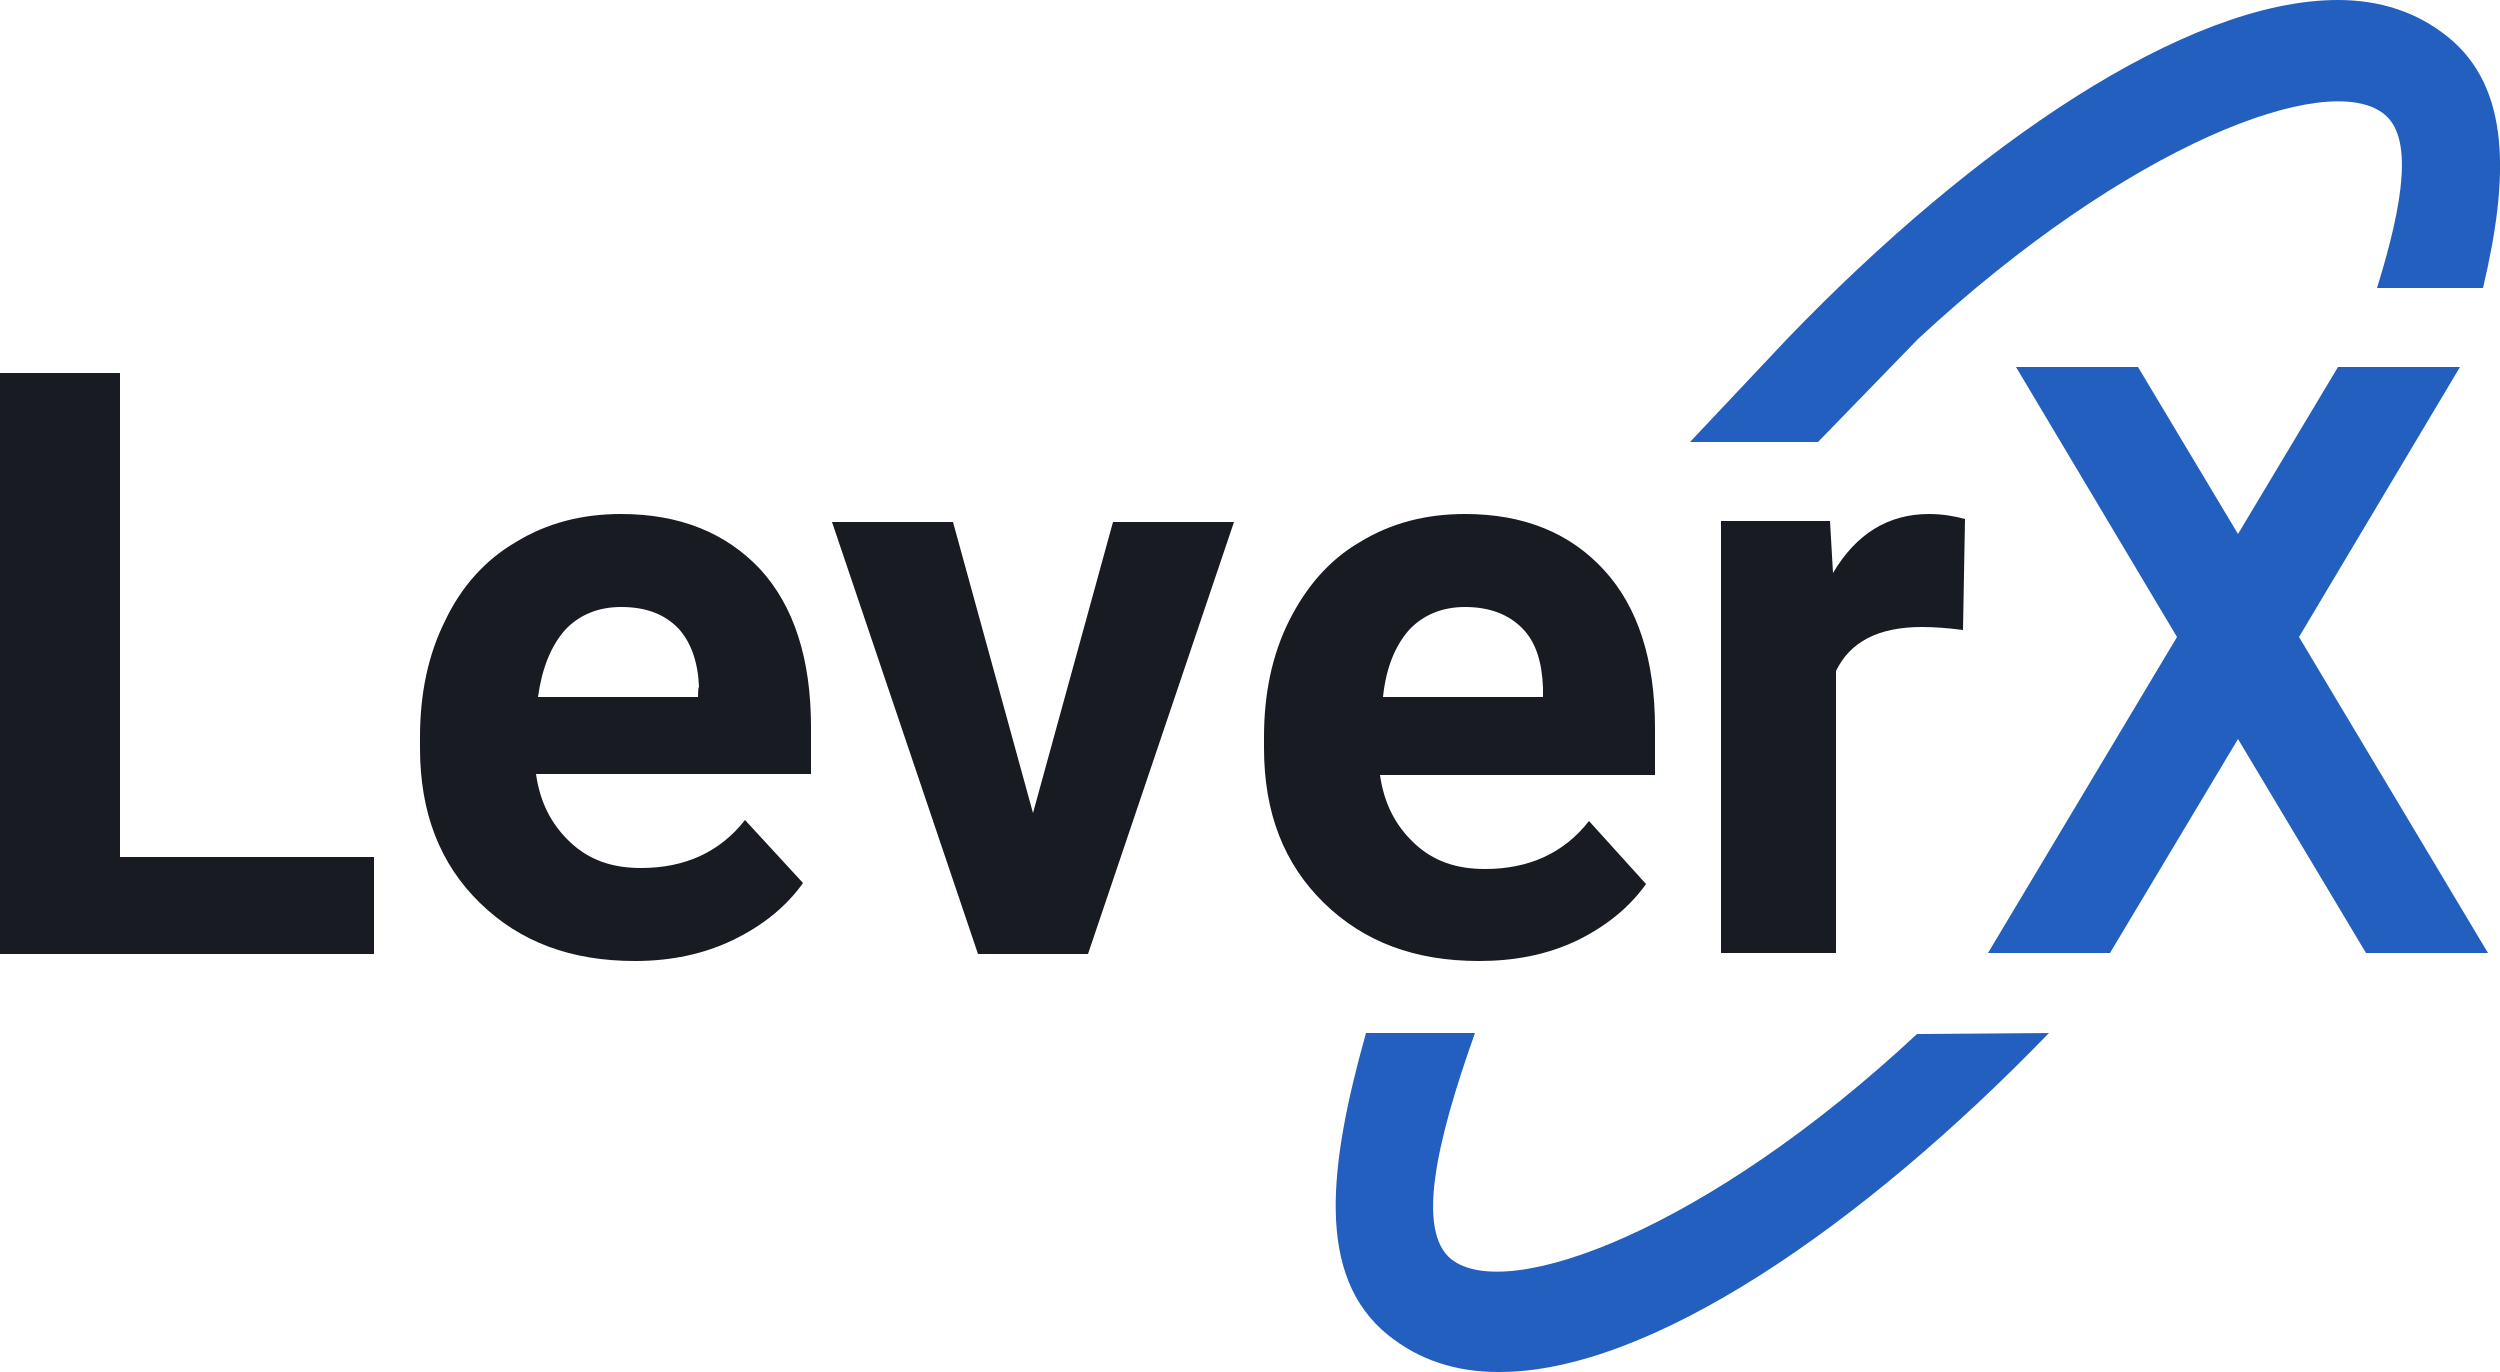
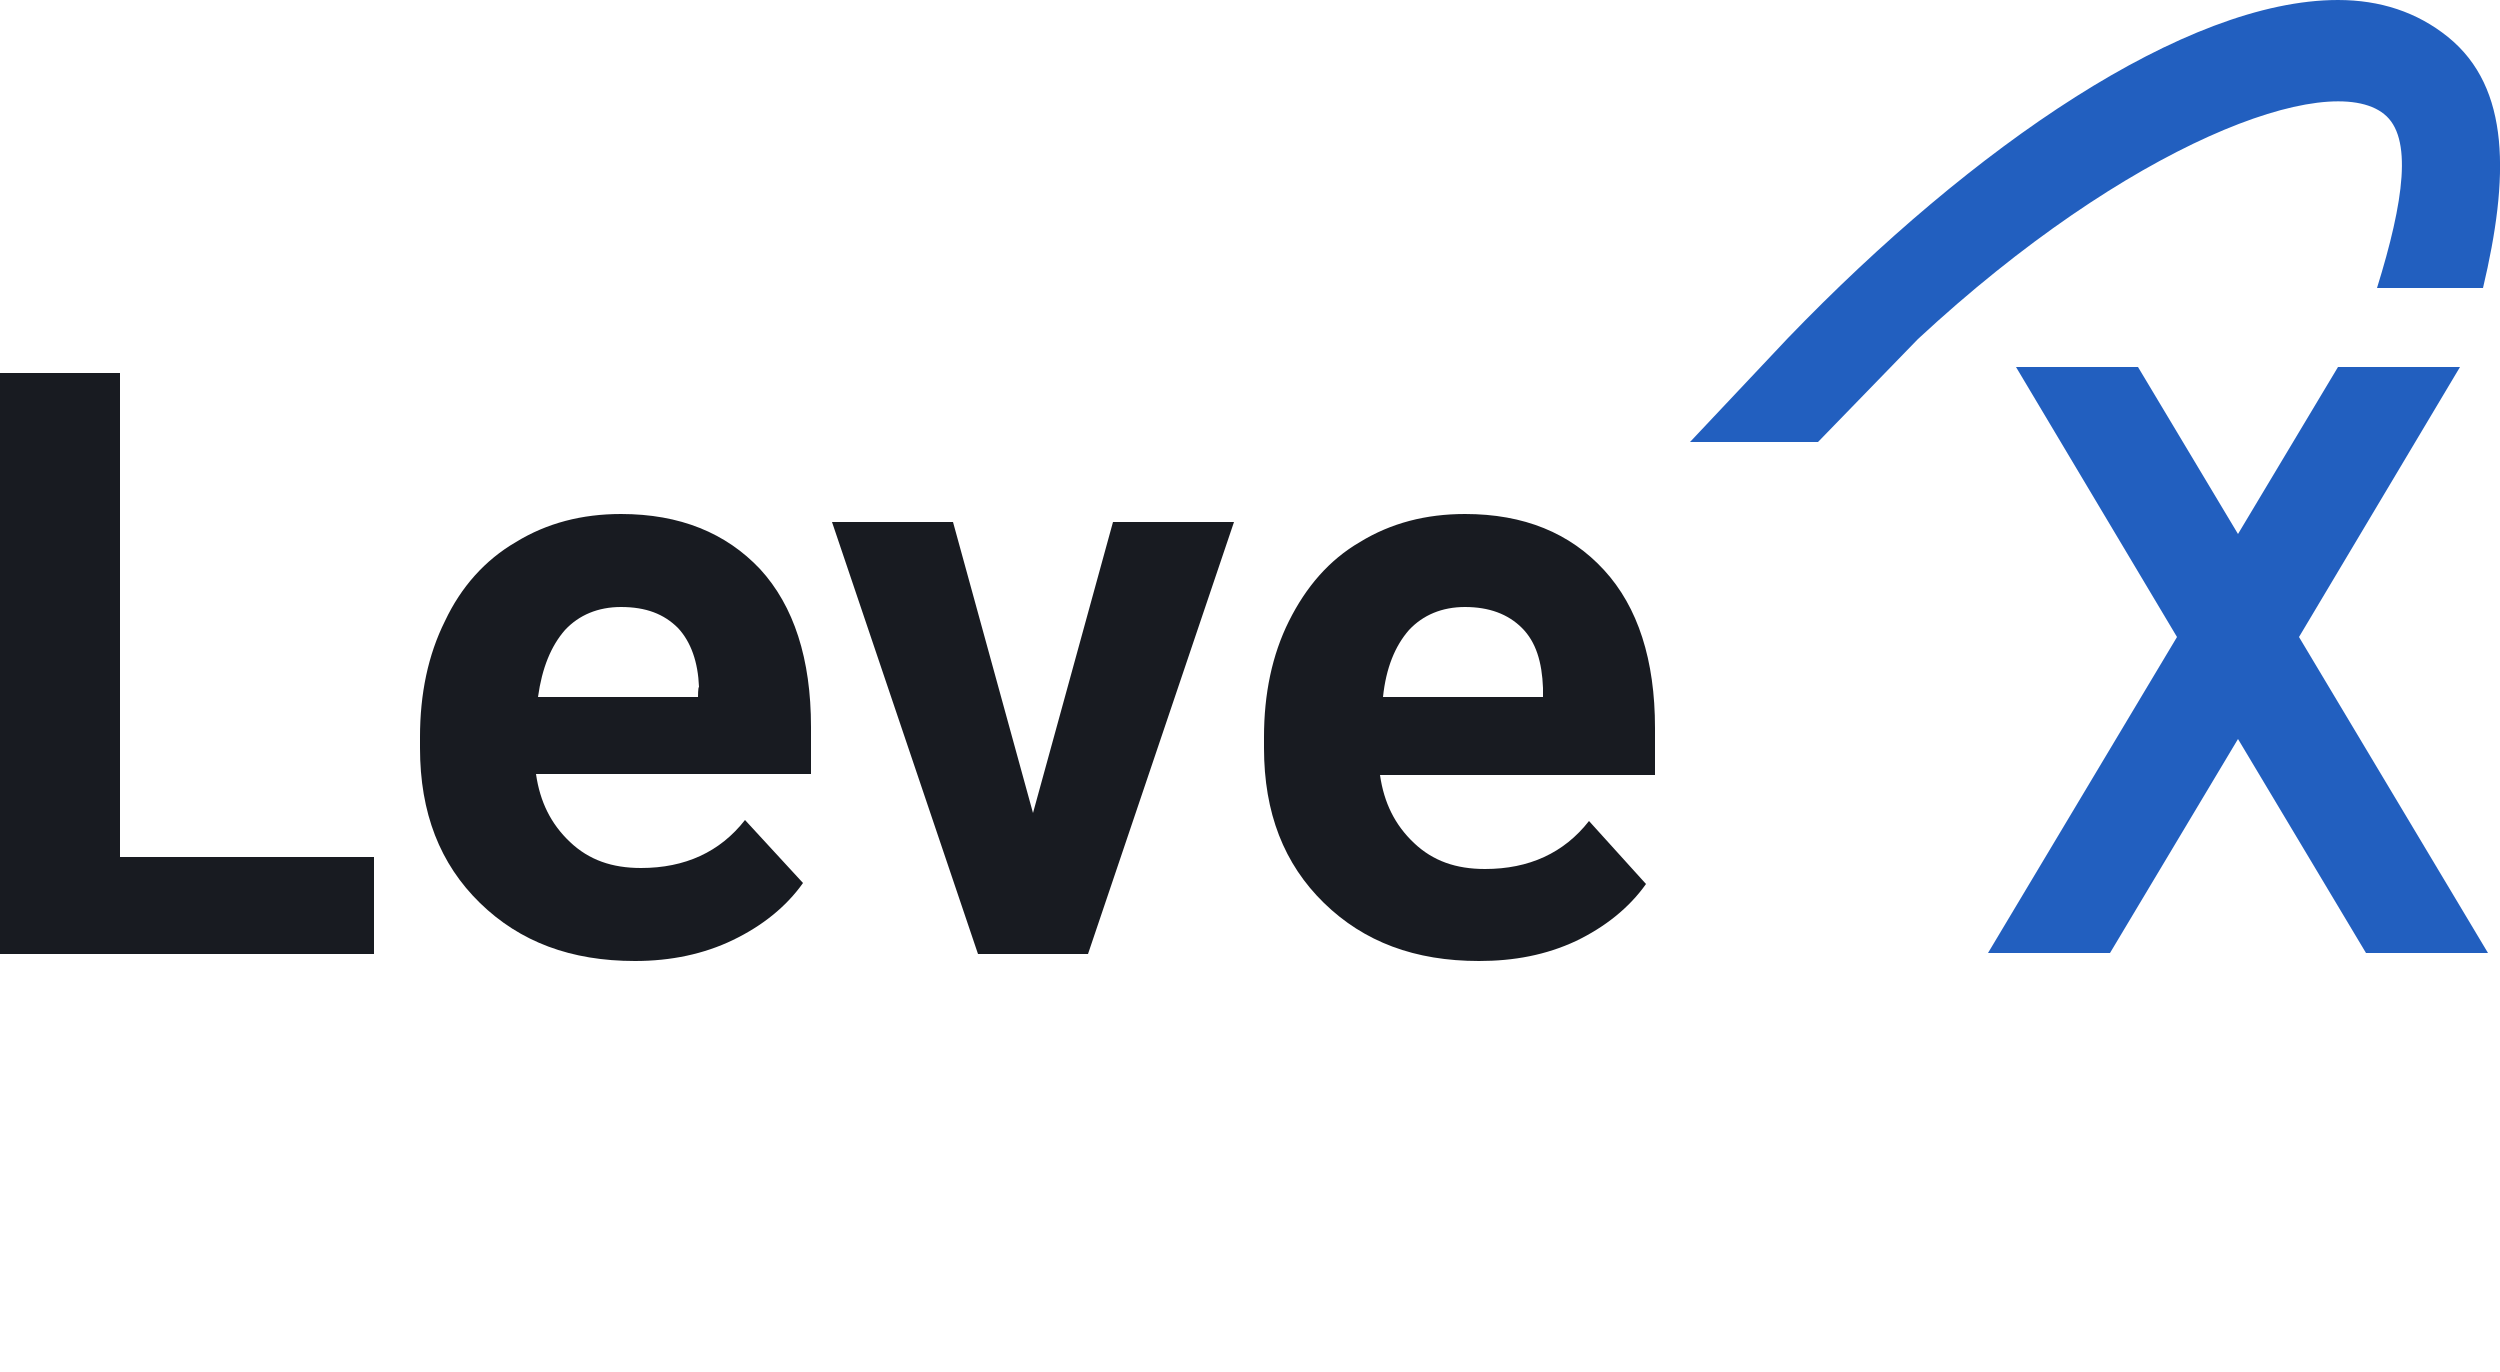
<svg xmlns="http://www.w3.org/2000/svg" version="1.1" id="Layer_1" x="0px" y="0px" viewBox="0 0 250 137.2" style="enable-background:new 0 0 250 137.2;" xml:space="preserve">
  <style type="text/css"> .st0{fill:#225FBF;} .st1{fill:#181B21;} </style>
  <g id="a"> </g>
  <g id="b">
    <g id="c">
      <g>
        <polygon class="st0" points="246,36.7 233.8,36.7 223.8,53.4 213.8,36.7 201.6,36.7 217.7,63.7 198.8,95.3 211,95.3 223.8,73.9 236.6,95.3 248.8,95.3 229.9,63.7 " />
-         <path class="st0" d="M204.9,103.3l-0.1,0.1c-18.6,19.2-39.9,33.9-55,33.8c-4.2,0-7.9-1.2-11-3.7c-7.3-5.9-5.9-17-2.2-30.2h10.9 c-4,11.2-5.8,19.8-2.4,22.6c5.6,4.5,25.7-3,46.6-22.5l0,0L204.9,103.3L204.9,103.3z" />
        <path class="st0" d="M248.3,28.8h-10.6c2.7-8.7,3.6-15.1,0.7-17.4c-5.6-4.5-25.6,3-46.6,22.5l-10,10.3H169l9.8-10.4 C197.3,14.6,218.6,0,233.8,0c4.2,0,7.9,1.2,11,3.7C251.1,8.8,250.9,17.8,248.3,28.8z" />
        <polygon class="st1" points="12,37.3 0,37.3 0,95.4 37.4,95.4 37.4,85.7 12,85.7 " />
        <path class="st1" d="M62.1,51.4c-3.9,0-7.4,0.9-10.5,2.8c-3.1,1.8-5.5,4.5-7.1,7.9c-1.7,3.4-2.5,7.3-2.5,11.6v1.1 c0,6.5,2,11.6,6,15.5s9.1,5.8,15.5,5.8c3.6,0,6.9-0.7,9.8-2.1s5.3-3.3,7-5.7L74.5,82c-2.5,3.2-6,4.8-10.4,4.8 c-2.9,0-5.2-0.8-7.1-2.6s-3-4-3.4-6.8h27.5v-4.7c0-6.8-1.7-12.1-5.1-15.8C72.6,53.3,68,51.4,62.1,51.4z M69.8,69.7h-16 c0.4-2.9,1.3-5.1,2.7-6.7c1.4-1.5,3.3-2.3,5.6-2.3c2.5,0,4.3,0.7,5.7,2.1c1.3,1.4,2,3.4,2.1,5.9C69.8,68.7,69.8,69.7,69.8,69.7z" />
        <polygon class="st1" points="103.3,81.3 95.3,52.2 83.2,52.2 97.8,95.4 108.8,95.4 123.4,52.2 111.3,52.2 " />
        <path class="st1" d="M157.6,94.1c2.9-1.4,5.3-3.3,7-5.7l-5.7-6.3c-2.5,3.2-6,4.8-10.4,4.8c-2.9,0-5.2-0.8-7.1-2.6s-3-4-3.4-6.8 h27.5v-4.7c0-6.8-1.7-12.1-5.1-15.8c-3.4-3.7-8-5.6-13.9-5.6c-3.9,0-7.4,0.9-10.5,2.8c-3.1,1.8-5.4,4.5-7.1,7.9 c-1.7,3.4-2.5,7.3-2.5,11.6v1.1c0,6.5,2,11.6,6,15.5s9.1,5.8,15.5,5.8C151.4,96.1,154.6,95.5,157.6,94.1L157.6,94.1z M140.9,63 c1.4-1.5,3.3-2.3,5.6-2.3c2.4,0,4.3,0.7,5.7,2.1s2,3.4,2.1,6v0.9h-16C138.6,66.8,139.5,64.6,140.9,63z" />
-         <path class="st1" d="M183.6,67.1c1.4-2.9,4.2-4.4,8.6-4.4c1.2,0,2.6,0.1,4.1,0.3l0.2-11.1c-1.1-0.3-2.3-0.5-3.6-0.5 c-4.1,0-7.3,2-9.6,5.9l-0.3-5.2h-10.9v43.2h11.5V67.1L183.6,67.1z" />
      </g>
    </g>
  </g>
</svg>